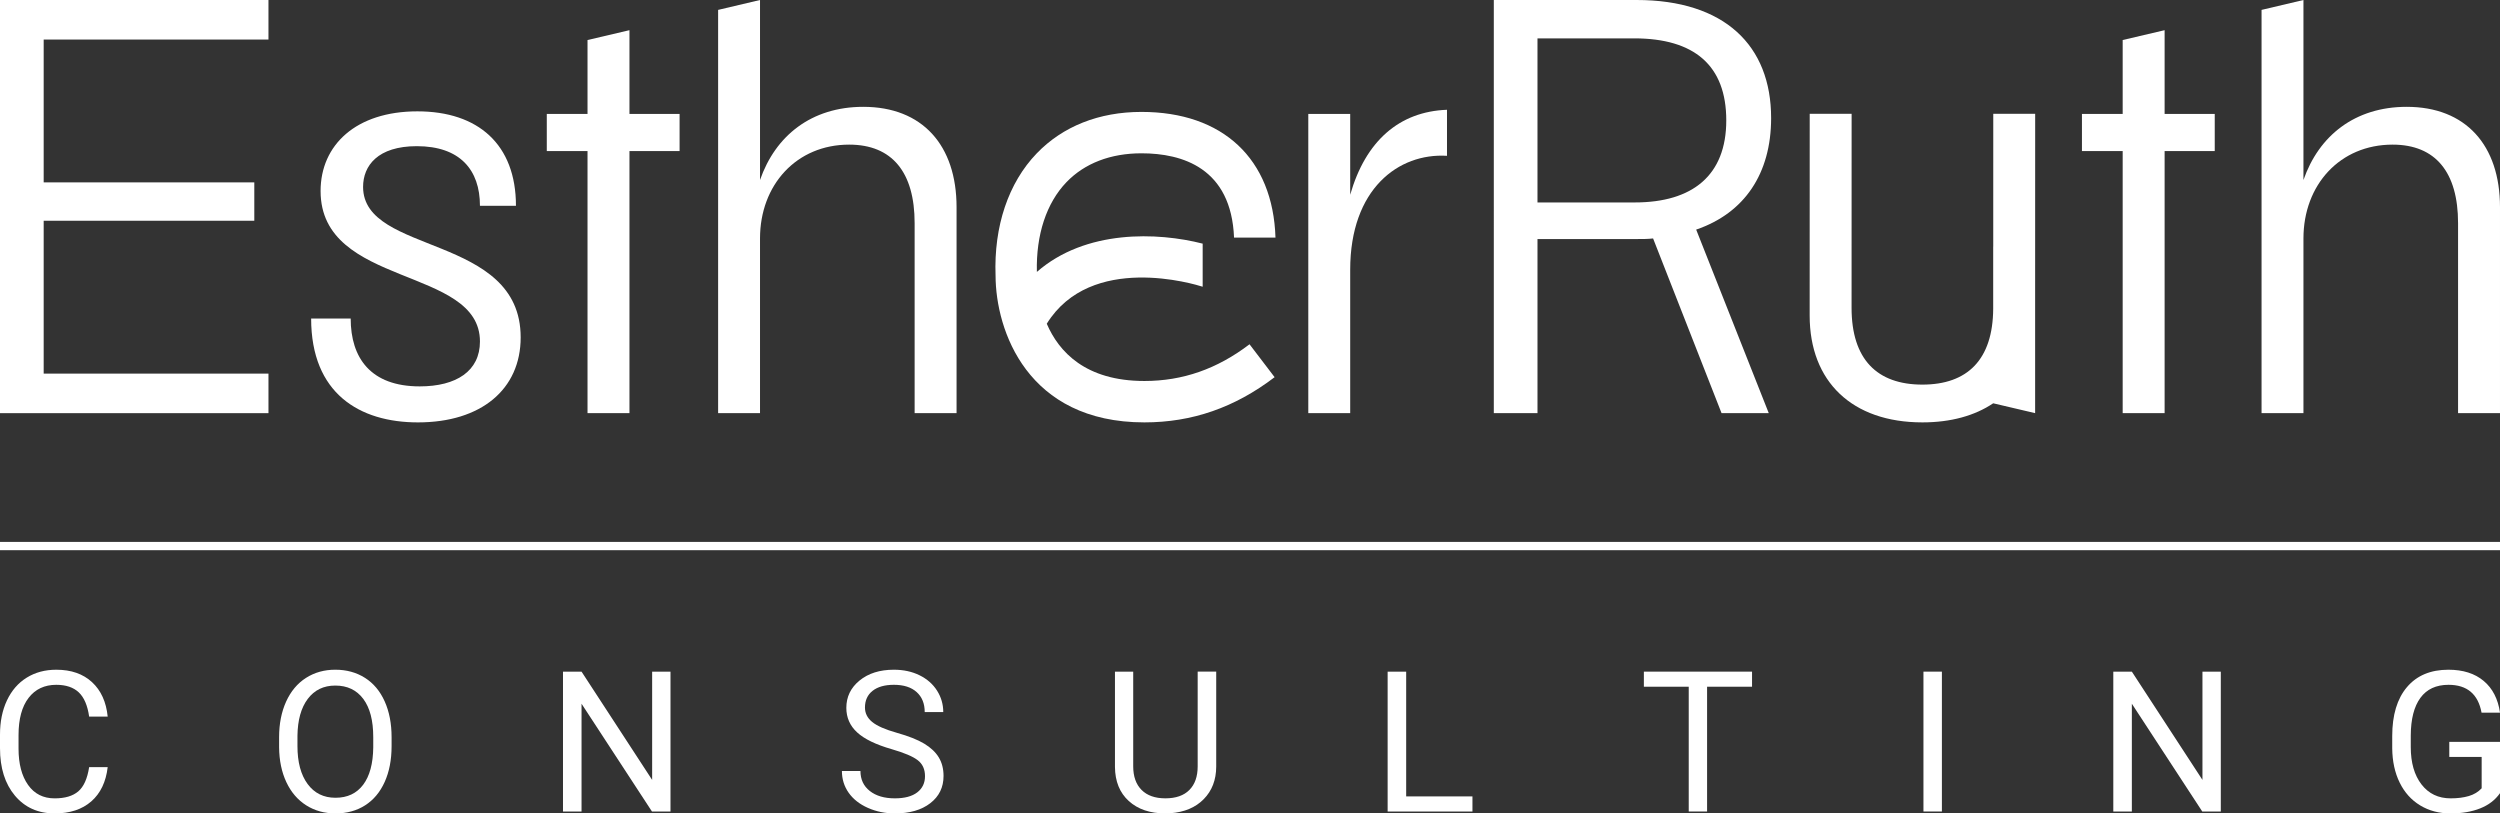
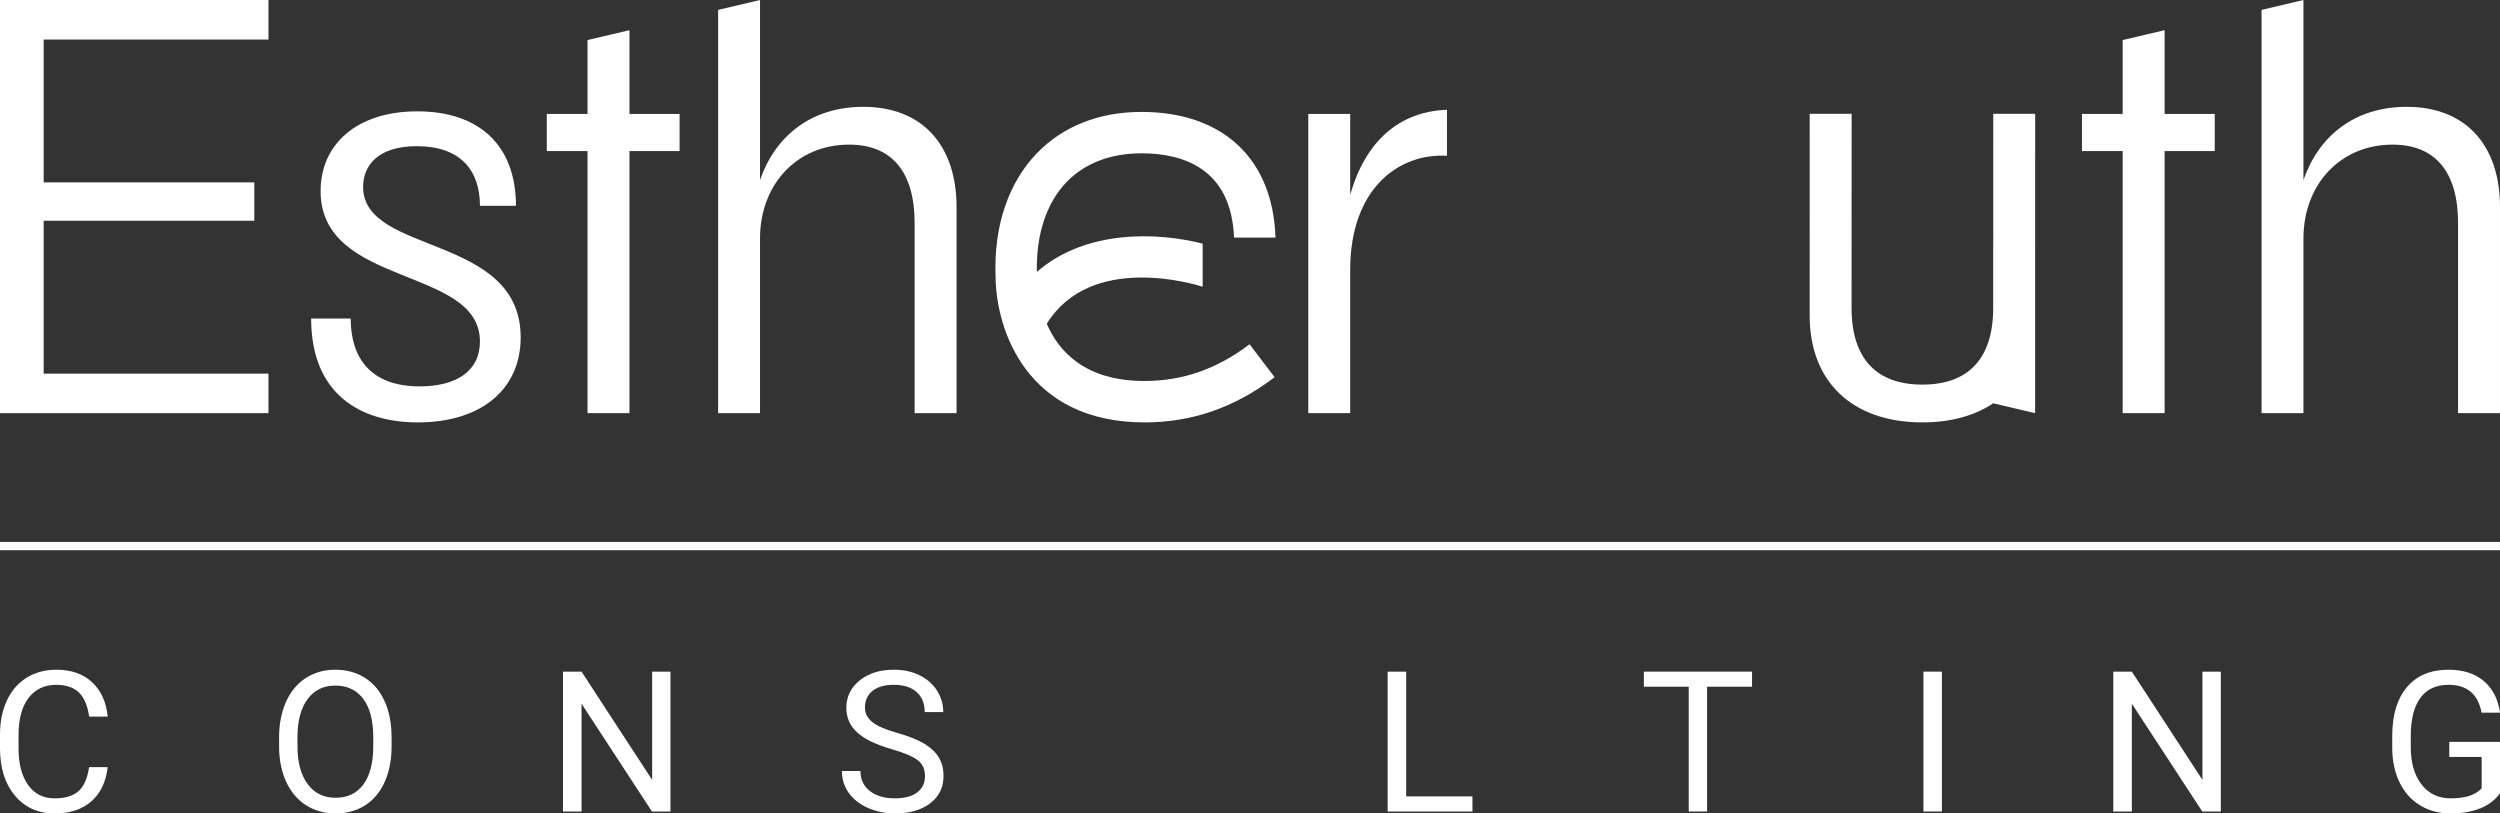
<svg xmlns="http://www.w3.org/2000/svg" id="b" viewBox="0 0 603.921 196.498">
  <rect x="0" y="0" width="603.921" height="196.498" fill="#333333" stroke="none" />
  <defs>
    <style>.d{fill:#fff;}</style>
  </defs>
  <g id="c">
    <rect class="d" x="0" y="130.909" width="603.921" height="2" />
    <path class="d" d="M0,0h64.853v9.553H10.551v34.504h50.881v9.268H10.551v36.928h54.303v9.553H0V0Z" />
    <path class="d" d="M75.162,76.942h9.553c0,9.553,4.848,16.396,16.682,16.396,8.84,0,14.543-3.707,14.543-10.836,0-18.25-38.496-12.975-38.496-36.357,0-11.121,8.555-19.248,23.383-19.248,14.685,0,23.811,7.984,23.811,22.812h-8.697c0-8.697-4.848-14.4-15.256-14.4-9.41,0-12.975,4.705-12.975,9.838,0,16.539,38.068,11.264,38.068,36.357,0,12.547-9.553,20.531-24.809,20.531-14.115,0-25.807-6.986-25.807-25.094Z" />
    <path class="d" d="M152.057,27.516V7.29l-10.13,2.38v17.846h-9.84v8.98h9.84v63.31h10.13v-63.31h12.11v-8.98h-12.11Z" />
    <path class="d" d="M208.546,25.806c-12.55,0-21.24,6.99-24.95,17.68V0l-10.12,2.39v97.416h10.12v-42.2c0-12.98,8.84-22.67,21.53-22.67,10.41,0,15.82,6.7,15.82,18.96v45.91h10.13v-49.76c0-14.97-8.27-24.24-22.53-24.24Z" />
    <path class="d" d="M522.902,27.516V7.29l-10.13,2.38v17.846h-9.84v8.98h9.84v63.31h10.13v-63.31h12.11v-8.98h-12.11Z" />
    <path class="d" d="M581.391,25.806c-12.55,0-21.24,6.99-24.95,17.68V0l-10.12,2.39v97.416h10.12v-42.2c0-12.98,8.84-22.67,21.53-22.67,10.41,0,15.82,6.7,15.82,18.96v45.91h10.13v-49.76c0-14.97-8.27-24.24-22.53-24.24Z" />
    <path class="d" d="M316.042,27.518h10.123v19.533c3.707-12.975,11.834-20.104,23.383-20.531v11.121c-11.691-.713-23.383,7.984-23.383,27.518v34.647h-10.123V27.518Z" />
-     <path class="d" d="M360.857,0h34.484c21.244,0,32.508,10.979,32.508,28.516,0,13.402-6.416,22.955-18.107,26.947l17.537,44.342h-11.406l-16.539-42.203c-1.283.143-2.566.143-3.992.143h-23.934v42.06h-10.551V0ZM394.913,48.904c13.973,0,22.1-6.559,22.1-19.818s-7.699-19.818-22.242-19.818h-23.363v39.637h23.506Z" />
    <path class="d" d="M481.511,27.492l-.008,32.084h-.011v15.018c-.074,12.253-6.191,18.316-17.102,18.316-10.979,0-17.109-6.131-17.109-18.535l.011-46.883h-10.123l-.011,48.736c0,15.969,10.266,25.807,27.232,25.807,6.885,0,12.665-1.62,17.105-4.612l10.127,2.379v-23.574l.011-48.736h-10.123Z" />
    <path class="d" d="M276.447,92.035c-14.21,0-20.66-7.04-23.58-13.83,10.68-17.24,35.82-9.53,37.66-8.94v-10.41c-10.87-2.78-28.24-3.47-40.05,6.83-.22-8.97,2.31-16.66,7.16-21.69,4.38-4.55,10.64-6.96,18.11-6.96,9.86,0,21.69,3.54,22.36,20.37h10.01c-.6-19.02-12.69-30.37-32.37-30.37-10.25,0-19,3.47-25.31,10.02-6.85,7.12-10.38,17.61-9.94,29.54.04,13.21,7.64,35.44,35.95,35.44,11.53,0,21.82-3.57,31.46-10.92l-6.06-7.95c-7.84,5.97-16.14,8.87-25.4,8.87Z" />
    <path class="d" d="M26.014,185.313c-.418,3.573-1.737,6.331-3.957,8.273-2.22,1.942-5.171,2.912-8.853,2.912-3.991,0-7.19-1.431-9.595-4.293-2.406-2.862-3.609-6.69-3.609-11.486v-3.249c0-3.14.56-5.902,1.683-8.284,1.122-2.382,2.711-4.212,4.769-5.488s4.44-1.915,7.147-1.915c3.589,0,6.466,1.002,8.632,3.005s3.427,4.777,3.783,8.319h-4.479c-.387-2.7-1.226-4.655-2.518-5.865-1.292-1.21-3.098-1.815-5.418-1.815-2.847,0-5.079,1.053-6.695,3.159-1.617,2.106-2.425,5.102-2.425,8.988v3.275c0,3.67.766,6.588,2.297,8.756,1.531,2.168,3.674,3.252,6.428,3.252,2.475,0,4.374-.56,5.697-1.682s2.201-3.075,2.634-5.859h4.479Z" />
    <path class="d" d="M94.596,180.231c0,3.311-.557,6.2-1.67,8.667-1.114,2.468-2.692,4.351-4.734,5.65-2.042,1.3-4.425,1.949-7.147,1.949-2.661,0-5.021-.653-7.078-1.96-2.058-1.307-3.655-3.171-4.792-5.593-1.137-2.421-1.721-5.225-1.752-8.412v-2.437c0-3.248.565-6.118,1.694-8.609s2.727-4.397,4.792-5.72,4.428-1.984,7.089-1.984c2.707,0,5.094.654,7.159,1.961,2.065,1.308,3.655,3.203,4.769,5.686s1.67,5.372,1.67,8.667v2.135ZM90.164,178.049c0-4.006-.805-7.081-2.413-9.224-1.609-2.143-3.86-3.214-6.753-3.214-2.816,0-5.032,1.071-6.648,3.214-1.617,2.143-2.448,5.117-2.495,8.922v2.483c0,3.883.816,6.935,2.448,9.154,1.632,2.22,3.879,3.33,6.741,3.33,2.877,0,5.105-1.048,6.683-3.144,1.578-2.096,2.39-5.101,2.437-9.015v-2.506Z" />
    <path class="d" d="M161.971,196.034h-4.479l-17.01-26.037v26.037h-4.479v-33.787h4.479l17.056,26.152v-26.152h4.432v33.787Z" />
    <path class="d" d="M215.4,180.973c-3.821-1.098-6.602-2.448-8.342-4.049-1.741-1.601-2.611-3.577-2.611-5.929,0-2.661,1.063-4.862,3.191-6.602,2.127-1.74,4.892-2.611,8.296-2.611,2.32,0,4.39.449,6.207,1.346,1.817.897,3.226,2.135,4.223,3.713.998,1.578,1.497,3.303,1.497,5.175h-4.479c0-2.049-.649-3.66-1.949-4.832-1.299-1.172-3.133-1.758-5.5-1.758-2.197,0-3.91.484-5.14,1.453s-1.845,2.313-1.845,4.033c0,1.379.584,2.546,1.752,3.499,1.168.953,3.156,1.825,5.964,2.615,2.808.79,5.004,1.661,6.59,2.613,1.585.951,2.761,2.062,3.527,3.33.766,1.269,1.148,2.761,1.148,4.479,0,2.738-1.067,4.931-3.202,6.579s-4.989,2.471-8.563,2.471c-2.32,0-4.486-.445-6.498-1.334-2.011-.89-3.562-2.108-4.653-3.655-1.09-1.547-1.636-3.303-1.636-5.268h4.479c0,2.042.754,3.655,2.263,4.838,1.508,1.184,3.523,1.775,6.045,1.775,2.352,0,4.154-.479,5.407-1.438,1.253-.96,1.88-2.267,1.88-3.922s-.58-2.936-1.74-3.84c-1.161-.905-3.265-1.799-6.312-2.681Z" />
-     <path class="d" d="M293.799,162.247v22.973c-.016,3.188-1.018,5.794-3.005,7.82-1.988,2.027-4.684,3.164-8.087,3.411l-1.184.046c-3.698,0-6.644-.998-8.841-2.993s-3.311-4.742-3.342-8.238v-23.02h4.409v22.88c0,2.445.673,4.344,2.019,5.697,1.346,1.353,3.264,2.03,5.755,2.03,2.522,0,4.452-.673,5.79-2.019,1.338-1.346,2.007-3.241,2.007-5.685v-22.904h4.479Z" />
    <path class="d" d="M339.686,192.391h16.012v3.643h-20.49v-33.787h4.479v30.144Z" />
    <path class="d" d="M423.237,165.89h-10.86v30.144h-4.433v-30.144h-10.837v-3.643h26.13v3.643Z" />
    <path class="d" d="M469.1,196.034h-4.455v-33.787h4.455v33.787Z" />
    <path class="d" d="M536.476,196.034h-4.479l-17.01-26.037v26.037h-4.479v-33.787h4.479l17.056,26.152v-26.152h4.433v33.787Z" />
    <path class="d" d="M603.921,191.602c-1.145,1.64-2.742,2.866-4.792,3.678-2.05.812-4.436,1.218-7.158,1.218-2.754,0-5.198-.645-7.333-1.938-2.135-1.292-3.786-3.129-4.954-5.511-1.169-2.382-1.768-5.144-1.799-8.284v-2.947c0-5.09,1.188-9.035,3.562-11.835,2.374-2.8,5.712-4.2,10.013-4.2,3.527,0,6.366.901,8.517,2.704s3.465,4.359,3.944,7.669h-4.455c-.835-4.486-3.496-6.729-7.982-6.729-2.986,0-5.249,1.049-6.788,3.147-1.539,2.098-2.316,5.137-2.332,9.116v2.764c0,3.793.866,6.809,2.6,9.046,1.732,2.237,4.076,3.356,7.031,3.356,1.67,0,3.132-.185,4.386-.556,1.253-.37,2.289-.996,3.109-1.875v-7.571h-7.82v-3.643h12.252v12.392Z" />
  </g>
</svg>